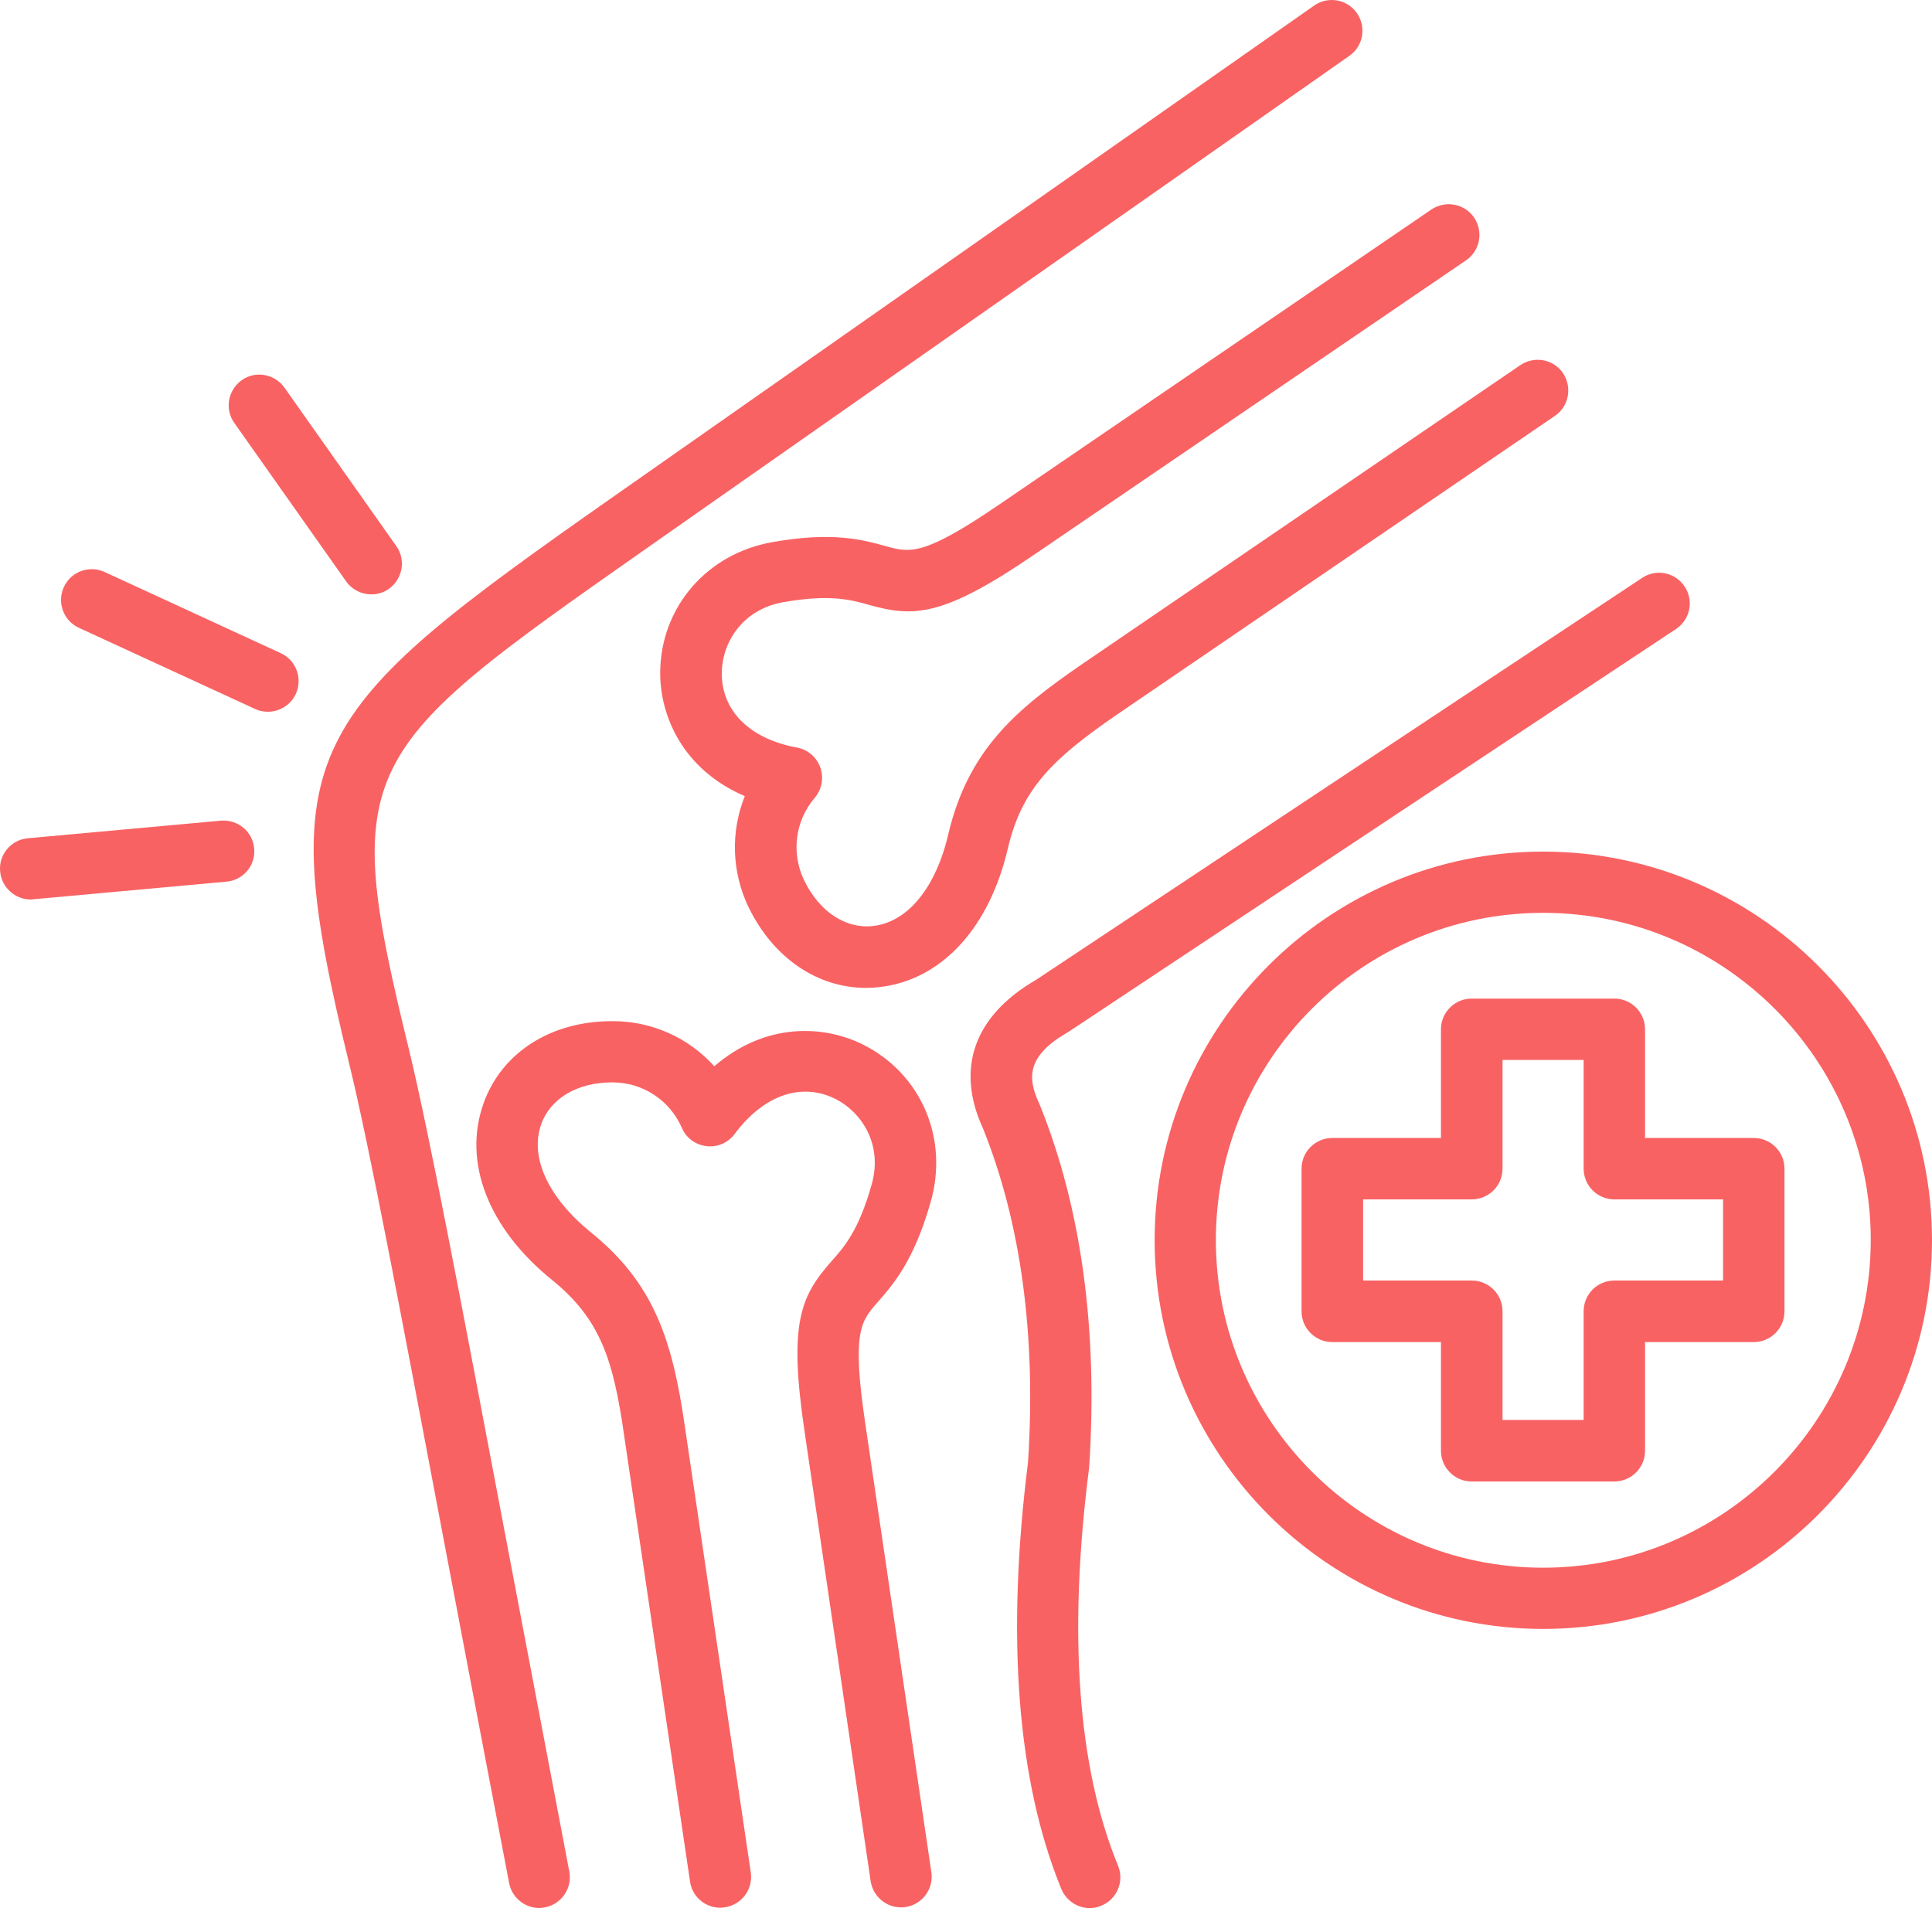
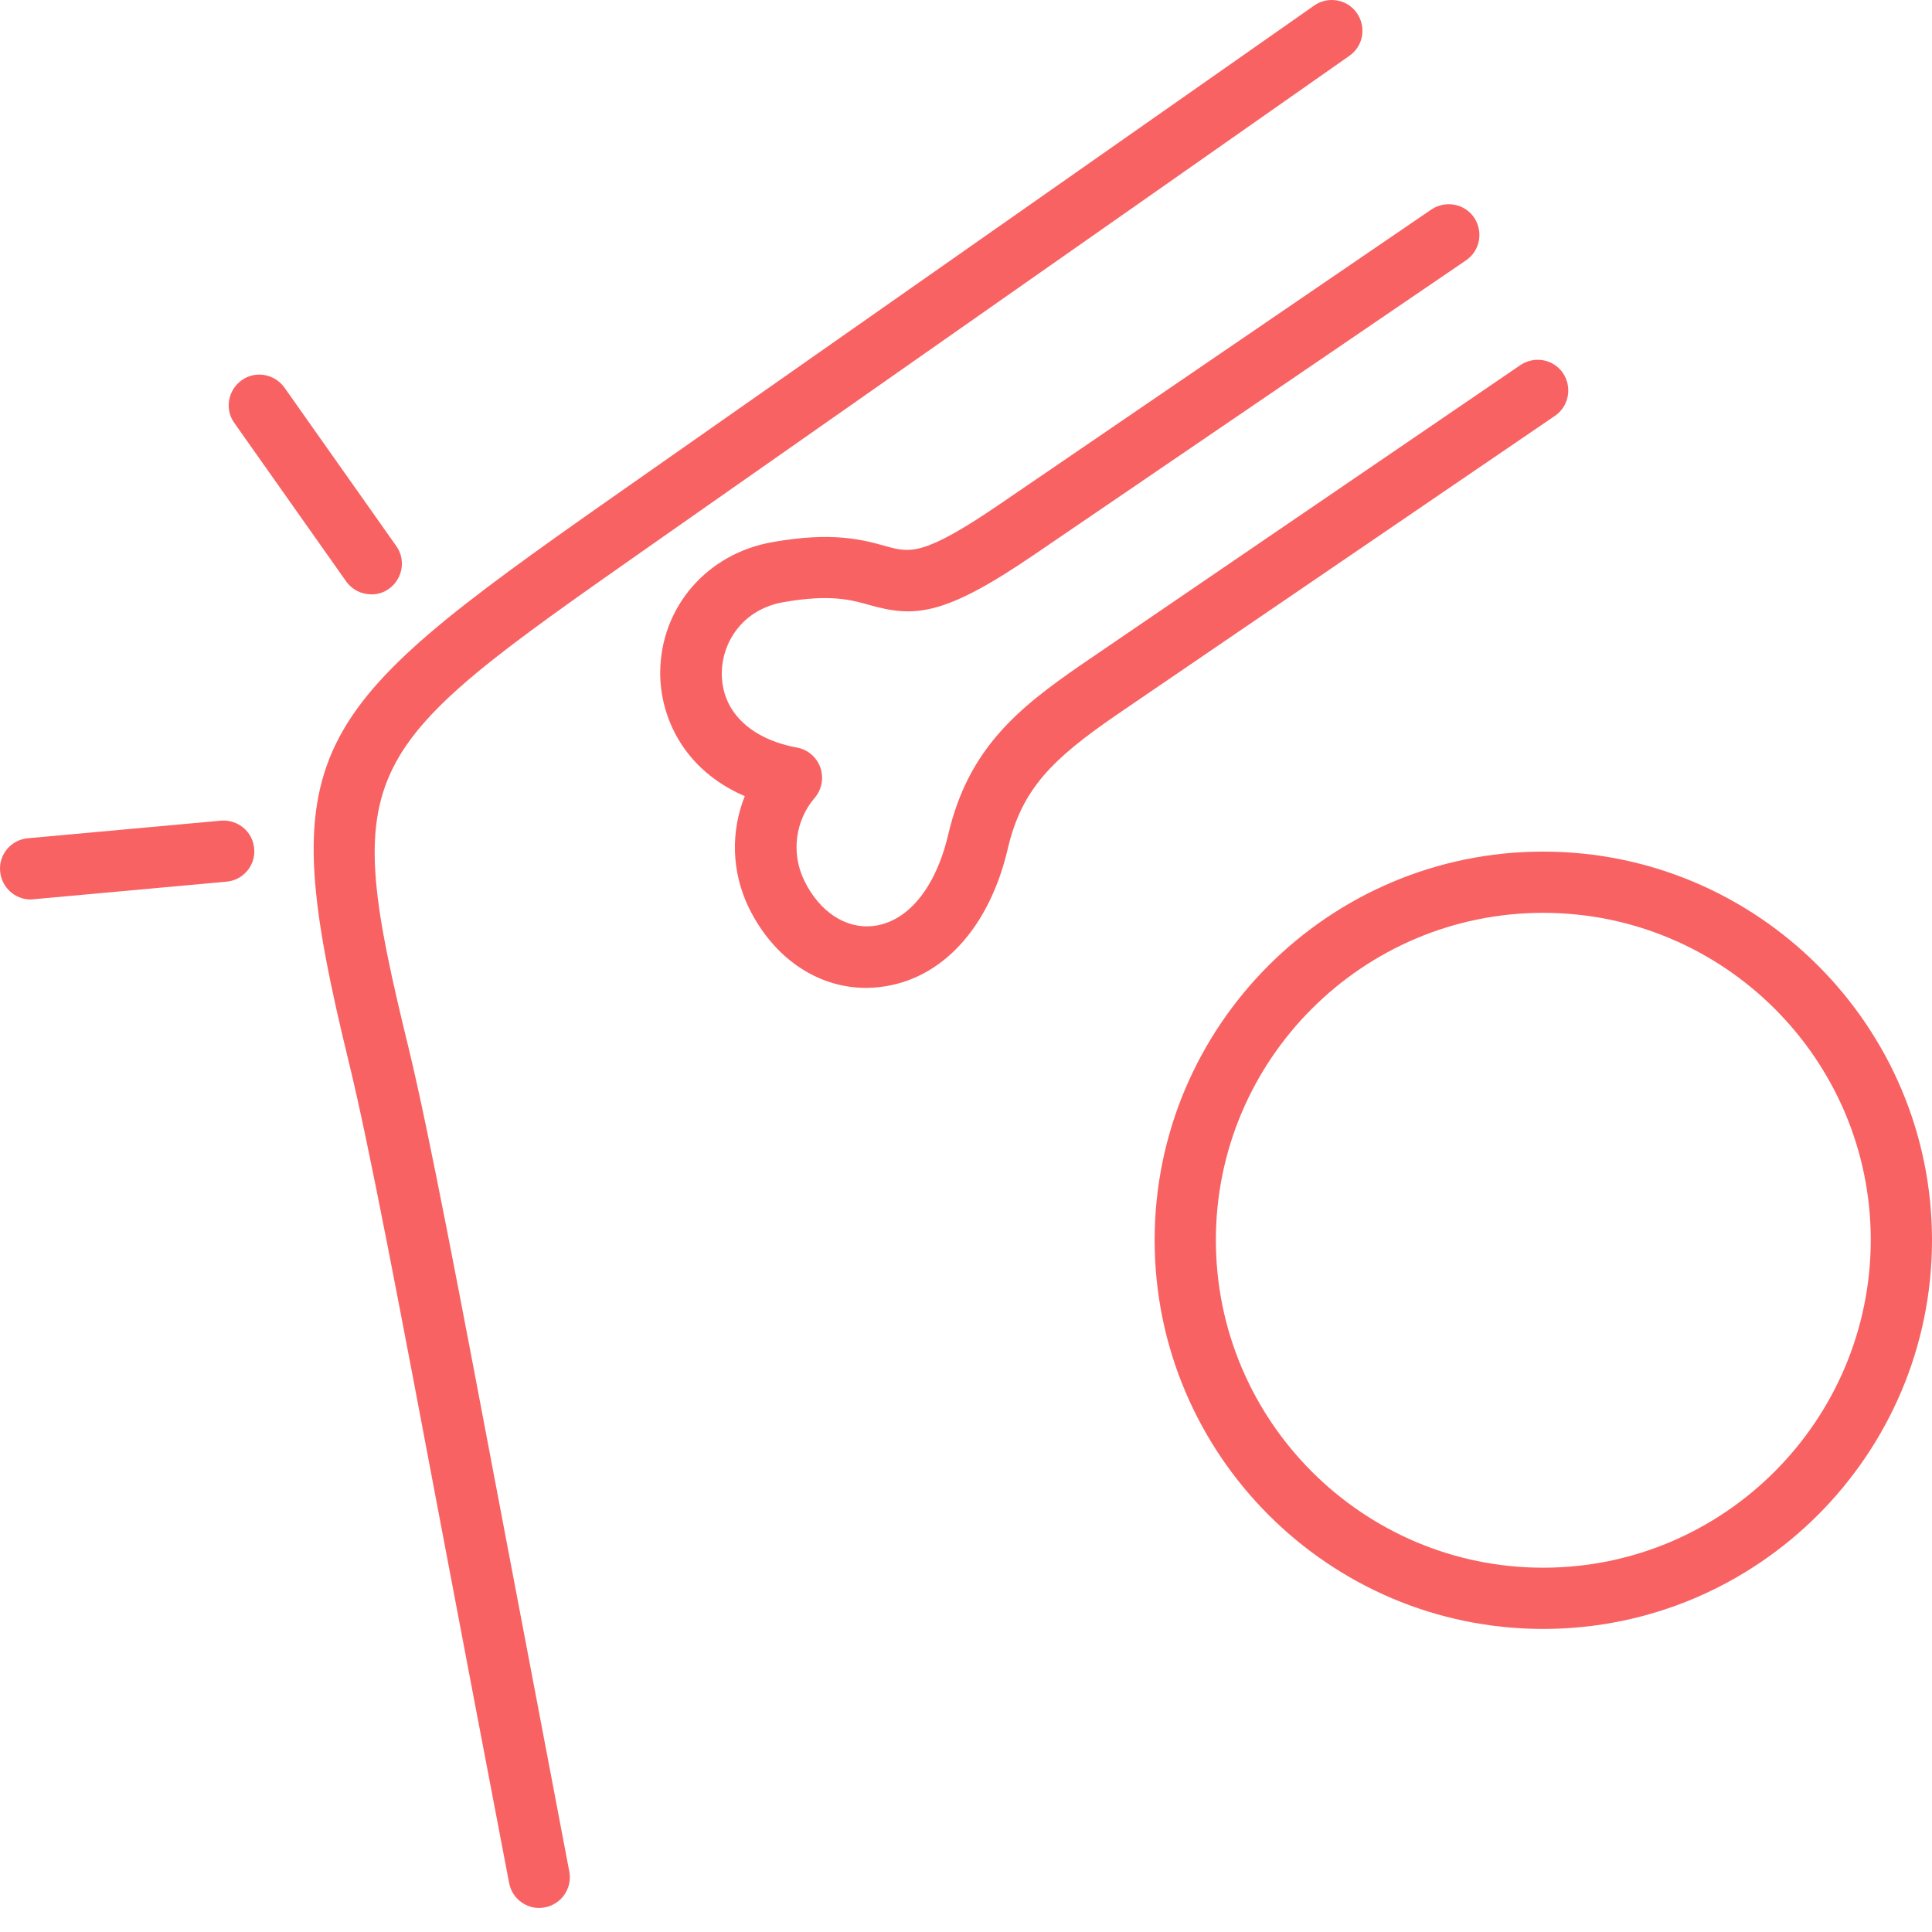
<svg xmlns="http://www.w3.org/2000/svg" width="75" height="75" viewBox="0 0 75 75" fill="none">
  <path d="M19.515 59.058C17.856 50.298 16.656 43.971 15.881 40.761C13.162 29.656 13.839 29.184 25.109 21.28C43.298 8.541 52.383 2.167 52.383 2.167C52.925 1.79 53.05 1.05 52.673 0.507C52.297 -0.035 51.547 -0.16 51.014 0.217C51.014 0.217 41.919 6.592 23.74 19.33C11.775 27.722 10.565 29.056 13.564 41.326C14.33 44.469 15.524 50.771 17.173 59.498C17.949 63.583 18.817 68.159 19.765 73.101C19.873 73.669 20.374 74.068 20.932 74.068C21.009 74.068 21.082 74.058 21.159 74.043C21.8 73.918 22.225 73.293 22.1 72.651C21.159 67.718 20.291 63.142 19.515 59.058Z" fill="#F96263" />
-   <path d="M42.274 57.016C42.274 56.99 42.283 56.965 42.283 56.939C42.625 51.63 41.983 46.894 40.359 42.877C40.35 42.861 40.343 42.835 40.334 42.819C39.868 41.82 39.884 40.978 41.441 40.078C41.467 40.062 41.482 40.053 41.508 40.037C57.204 29.618 65.064 24.417 65.064 24.417C65.613 24.05 65.763 23.316 65.396 22.767C65.029 22.218 64.295 22.068 63.746 22.435C63.746 22.435 55.893 27.627 40.215 38.04C37.816 39.431 37.088 41.473 38.157 43.799C39.632 47.466 40.225 51.828 39.909 56.751C39.051 63.577 39.491 69.155 41.201 73.331C41.393 73.791 41.836 74.072 42.302 74.072C42.452 74.072 42.602 74.046 42.752 73.979C43.362 73.73 43.652 73.038 43.403 72.428C41.84 68.625 41.457 63.442 42.274 57.016Z" fill="#F96263" />
  <path d="M43.314 27.772L60.36 16.145C60.902 15.778 61.043 15.038 60.676 14.486C60.309 13.943 59.569 13.803 59.017 14.176L41.974 25.804C39.533 27.488 37.599 29.046 36.814 32.38C36.329 34.464 35.238 35.798 33.888 35.948C32.828 36.066 31.804 35.389 31.22 34.18C30.703 33.12 30.869 31.854 31.629 30.97C31.903 30.644 31.986 30.204 31.846 29.796C31.705 29.397 31.361 29.097 30.936 29.02C29.095 28.679 28.001 27.587 28.02 26.11C28.029 24.993 28.779 23.659 30.419 23.375C32.219 23.059 33.036 23.283 33.744 23.484C35.496 23.975 36.635 23.934 40.181 21.509L56.91 10.107C57.453 9.74 57.593 9 57.226 8.448C56.859 7.906 56.119 7.765 55.567 8.132L38.84 19.552C35.84 21.604 35.33 21.46 34.388 21.202C33.52 20.959 32.336 20.628 30.004 21.042C27.445 21.483 25.645 23.57 25.629 26.103C25.619 27.788 26.503 29.872 28.913 30.906C28.364 32.271 28.395 33.841 29.062 35.223C30.02 37.189 31.73 38.35 33.622 38.35C33.798 38.35 33.973 38.34 34.149 38.318C36.548 38.044 38.409 36.027 39.127 32.925C39.672 30.615 40.863 29.464 43.314 27.772Z" fill="#F96263" />
-   <path d="M36.121 46.686C36.845 44.204 35.764 41.676 33.489 40.544C31.979 39.794 29.72 39.676 27.729 41.392C26.736 40.291 25.32 39.641 23.785 39.641H23.753C21.379 39.641 19.467 40.866 18.768 42.841C17.961 45.116 18.95 47.685 21.436 49.692C23.303 51.208 23.81 52.778 24.228 55.72L26.787 73.04C26.87 73.631 27.378 74.058 27.962 74.058C28.019 74.058 28.08 74.049 28.137 74.042C28.788 73.943 29.238 73.344 29.146 72.693L26.586 55.372C26.101 52.012 25.387 49.82 22.936 47.838C21.277 46.489 20.552 44.922 21.012 43.636C21.369 42.637 22.419 42.018 23.762 42.018H23.778C24.953 42.018 26.002 42.71 26.471 43.786C26.637 44.178 27.004 44.443 27.429 44.494C27.847 44.545 28.271 44.36 28.52 44.019C29.646 42.509 31.105 42.002 32.429 42.659C33.428 43.16 34.296 44.417 33.83 46.01C33.329 47.778 32.77 48.409 32.273 48.968C31.073 50.327 30.607 51.367 31.239 55.611L33.798 73.024C33.897 73.675 34.497 74.125 35.148 74.033C35.799 73.934 36.249 73.334 36.156 72.683L33.594 55.289C33.061 51.696 33.418 51.297 34.06 50.563C34.653 49.886 35.47 48.971 36.121 46.686Z" fill="#F96263" />
  <path d="M13.44 22.573C13.673 22.898 14.04 23.073 14.417 23.073C14.659 23.073 14.892 23.006 15.1 22.857C15.632 22.474 15.766 21.73 15.383 21.197L11.041 15.045C10.658 14.512 9.914 14.378 9.381 14.761C8.848 15.144 8.714 15.887 9.097 16.42L13.44 22.573Z" fill="#F96263" />
-   <path d="M10.897 25.355L4.062 22.205C3.462 21.931 2.754 22.189 2.479 22.789C2.205 23.389 2.464 24.098 3.063 24.372L9.899 27.521C10.058 27.598 10.23 27.63 10.399 27.63C10.849 27.63 11.283 27.371 11.484 26.937C11.756 26.337 11.497 25.629 10.897 25.355Z" fill="#F96263" />
  <path d="M8.574 31.858L1.082 32.541C0.424 32.599 -0.061 33.183 0.006 33.834C0.064 34.449 0.581 34.918 1.19 34.918C1.222 34.918 1.267 34.918 1.299 34.909L8.791 34.226C9.448 34.169 9.933 33.585 9.866 32.934C9.806 32.273 9.231 31.807 8.574 31.858Z" fill="#F96263" />
  <path d="M59.904 33.059C51.585 33.059 44.823 39.827 44.823 48.139C44.823 56.467 51.591 63.235 59.904 63.235C68.232 63.235 75 56.458 75 48.139C74.997 39.827 68.229 33.059 59.904 33.059ZM59.904 60.858C52.903 60.858 47.2 55.156 47.2 48.139C47.2 41.138 52.893 35.436 59.904 35.436C66.915 35.436 72.623 41.129 72.623 48.139C72.613 55.156 66.914 60.858 59.904 60.858Z" fill="#F96263" />
-   <path d="M68.079 44.176H63.861V39.958C63.861 39.301 63.328 38.765 62.667 38.765H57.131C56.474 38.765 55.938 39.297 55.938 39.958V44.176H51.719C51.062 44.176 50.526 44.709 50.526 45.37V50.906C50.526 51.563 51.059 52.1 51.719 52.1H55.938V56.318C55.938 56.975 56.471 57.511 57.131 57.511H62.667C63.325 57.511 63.861 56.979 63.861 56.318V52.1H68.079C68.737 52.1 69.273 51.567 69.273 50.906V45.367C69.273 44.709 68.74 44.176 68.079 44.176ZM66.889 49.71H62.671C62.013 49.71 61.477 50.242 61.477 50.903V55.121H58.328V50.903C58.328 50.246 57.795 49.71 57.134 49.71H52.916V46.56H57.134C57.792 46.56 58.328 46.027 58.328 45.367V41.148H61.477V45.367C61.477 46.024 62.01 46.56 62.671 46.56H66.889V49.71Z" fill="#F96263" />
</svg>